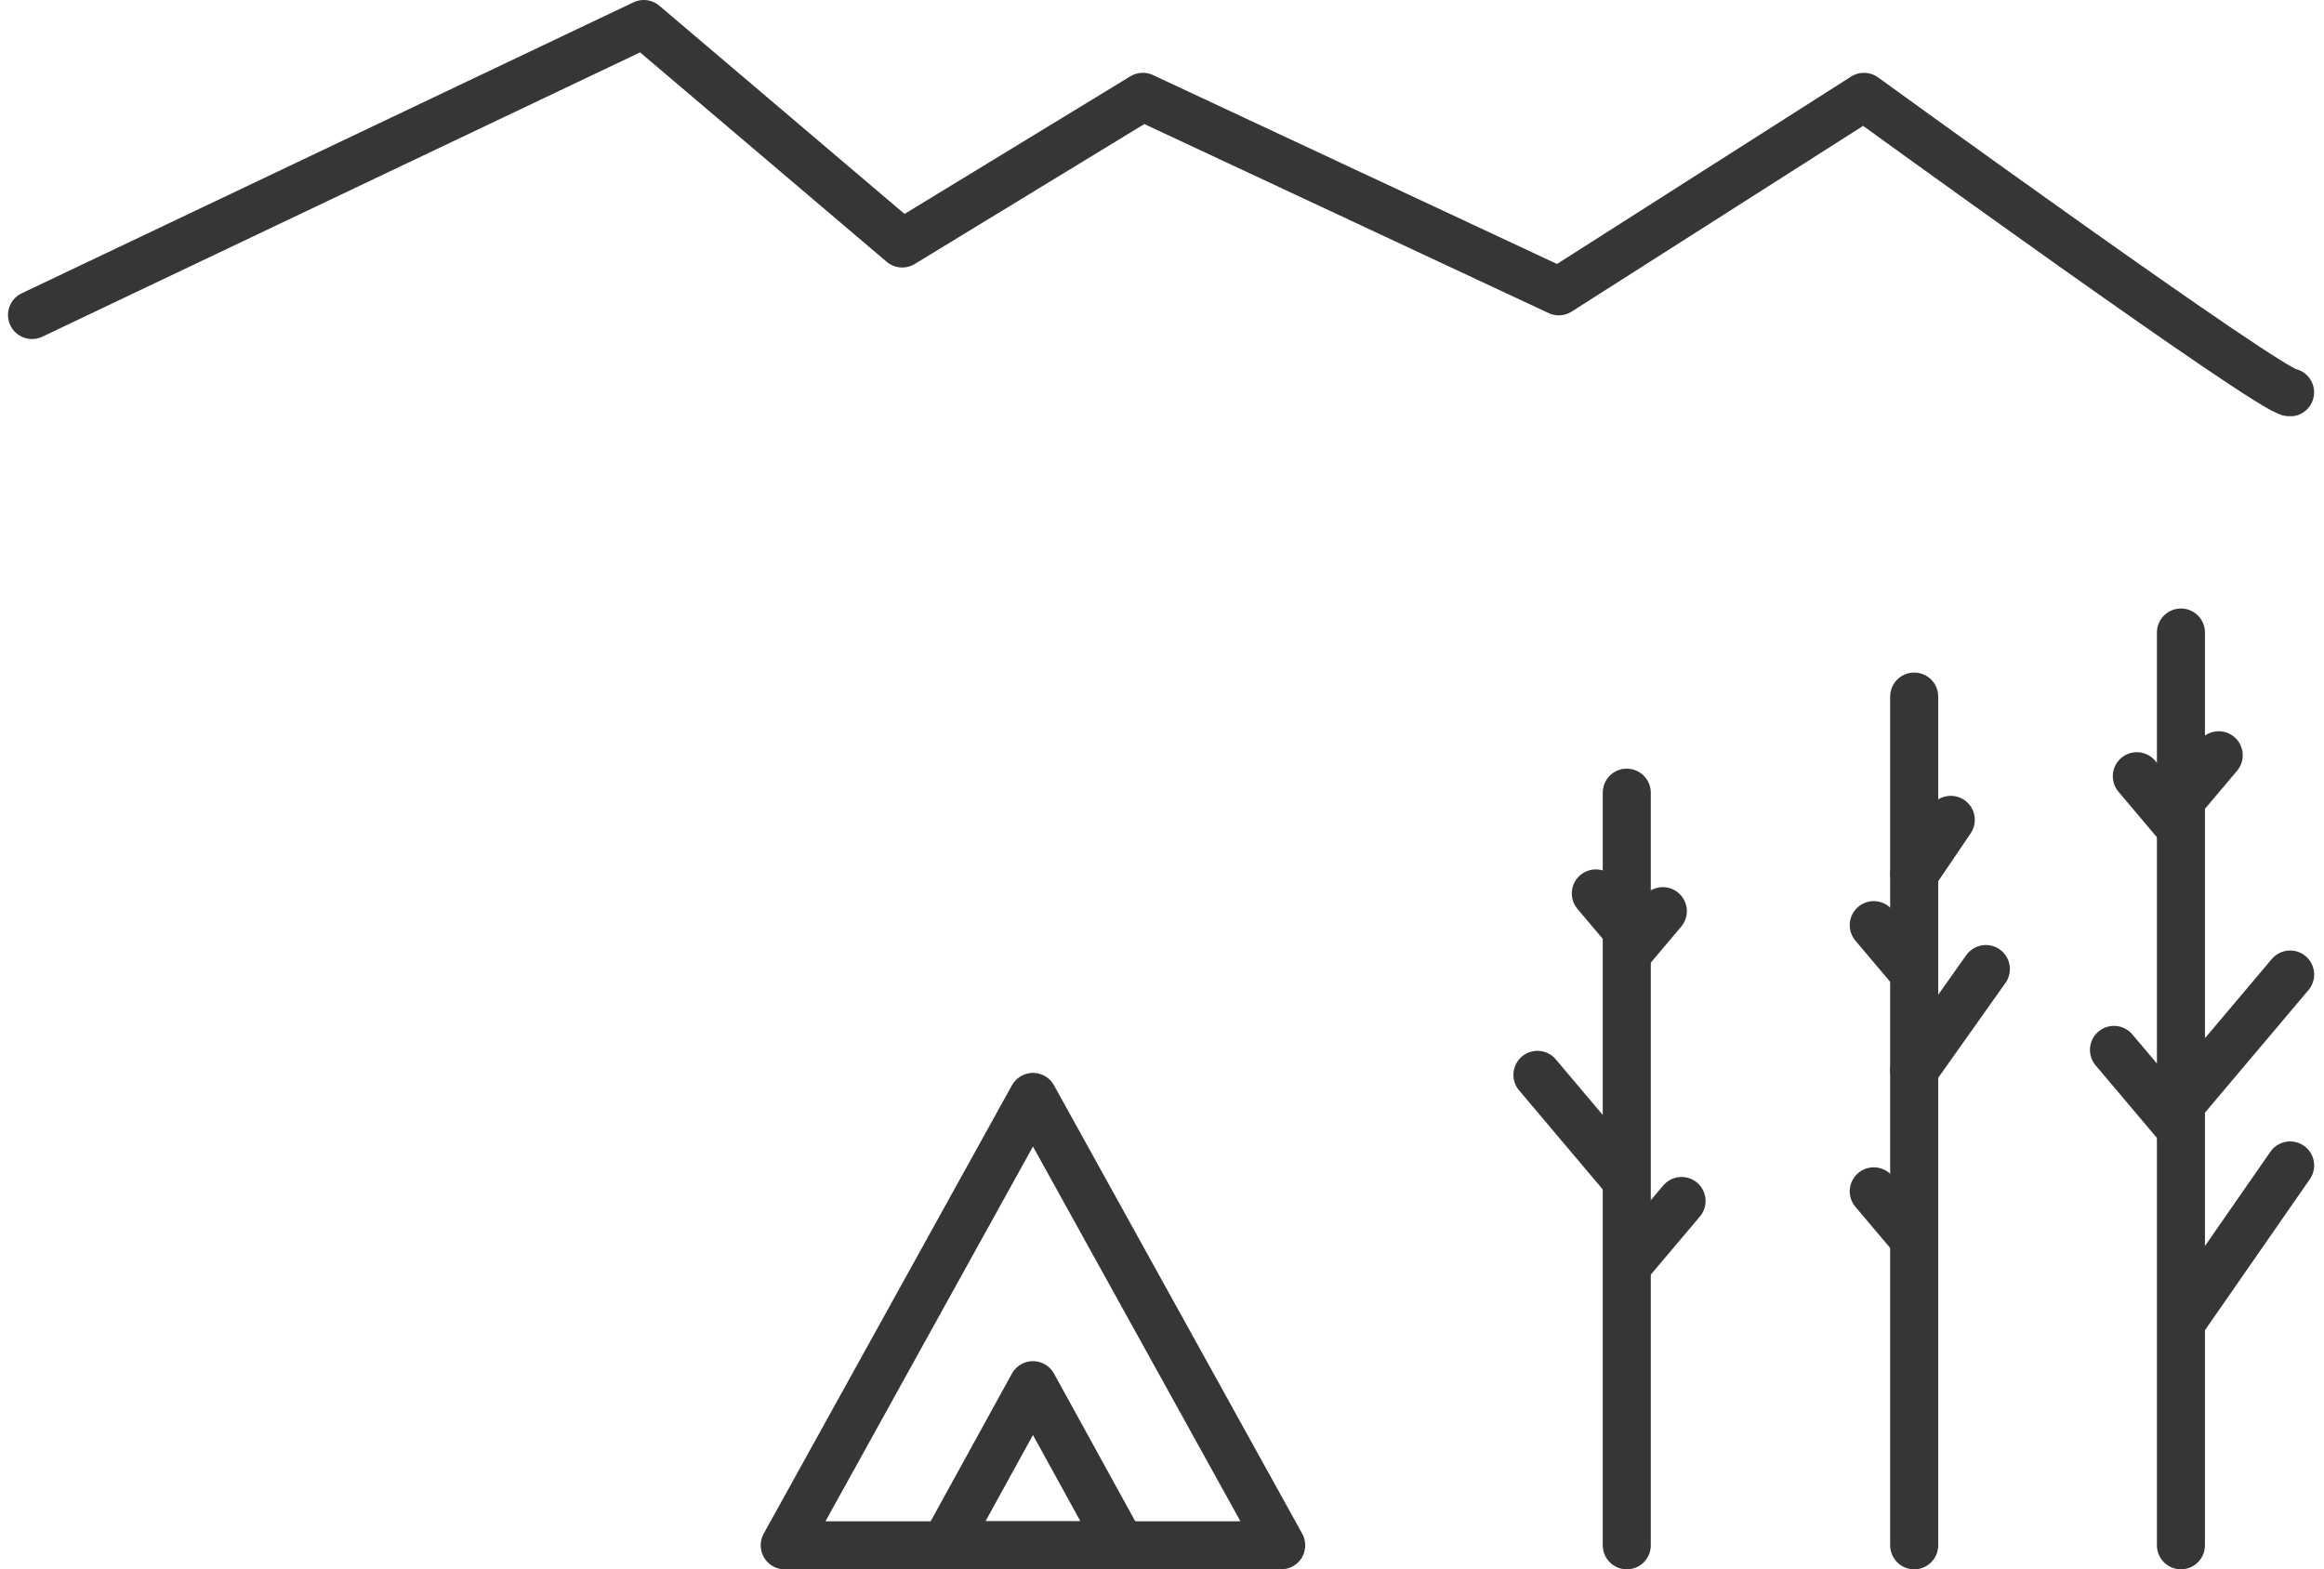
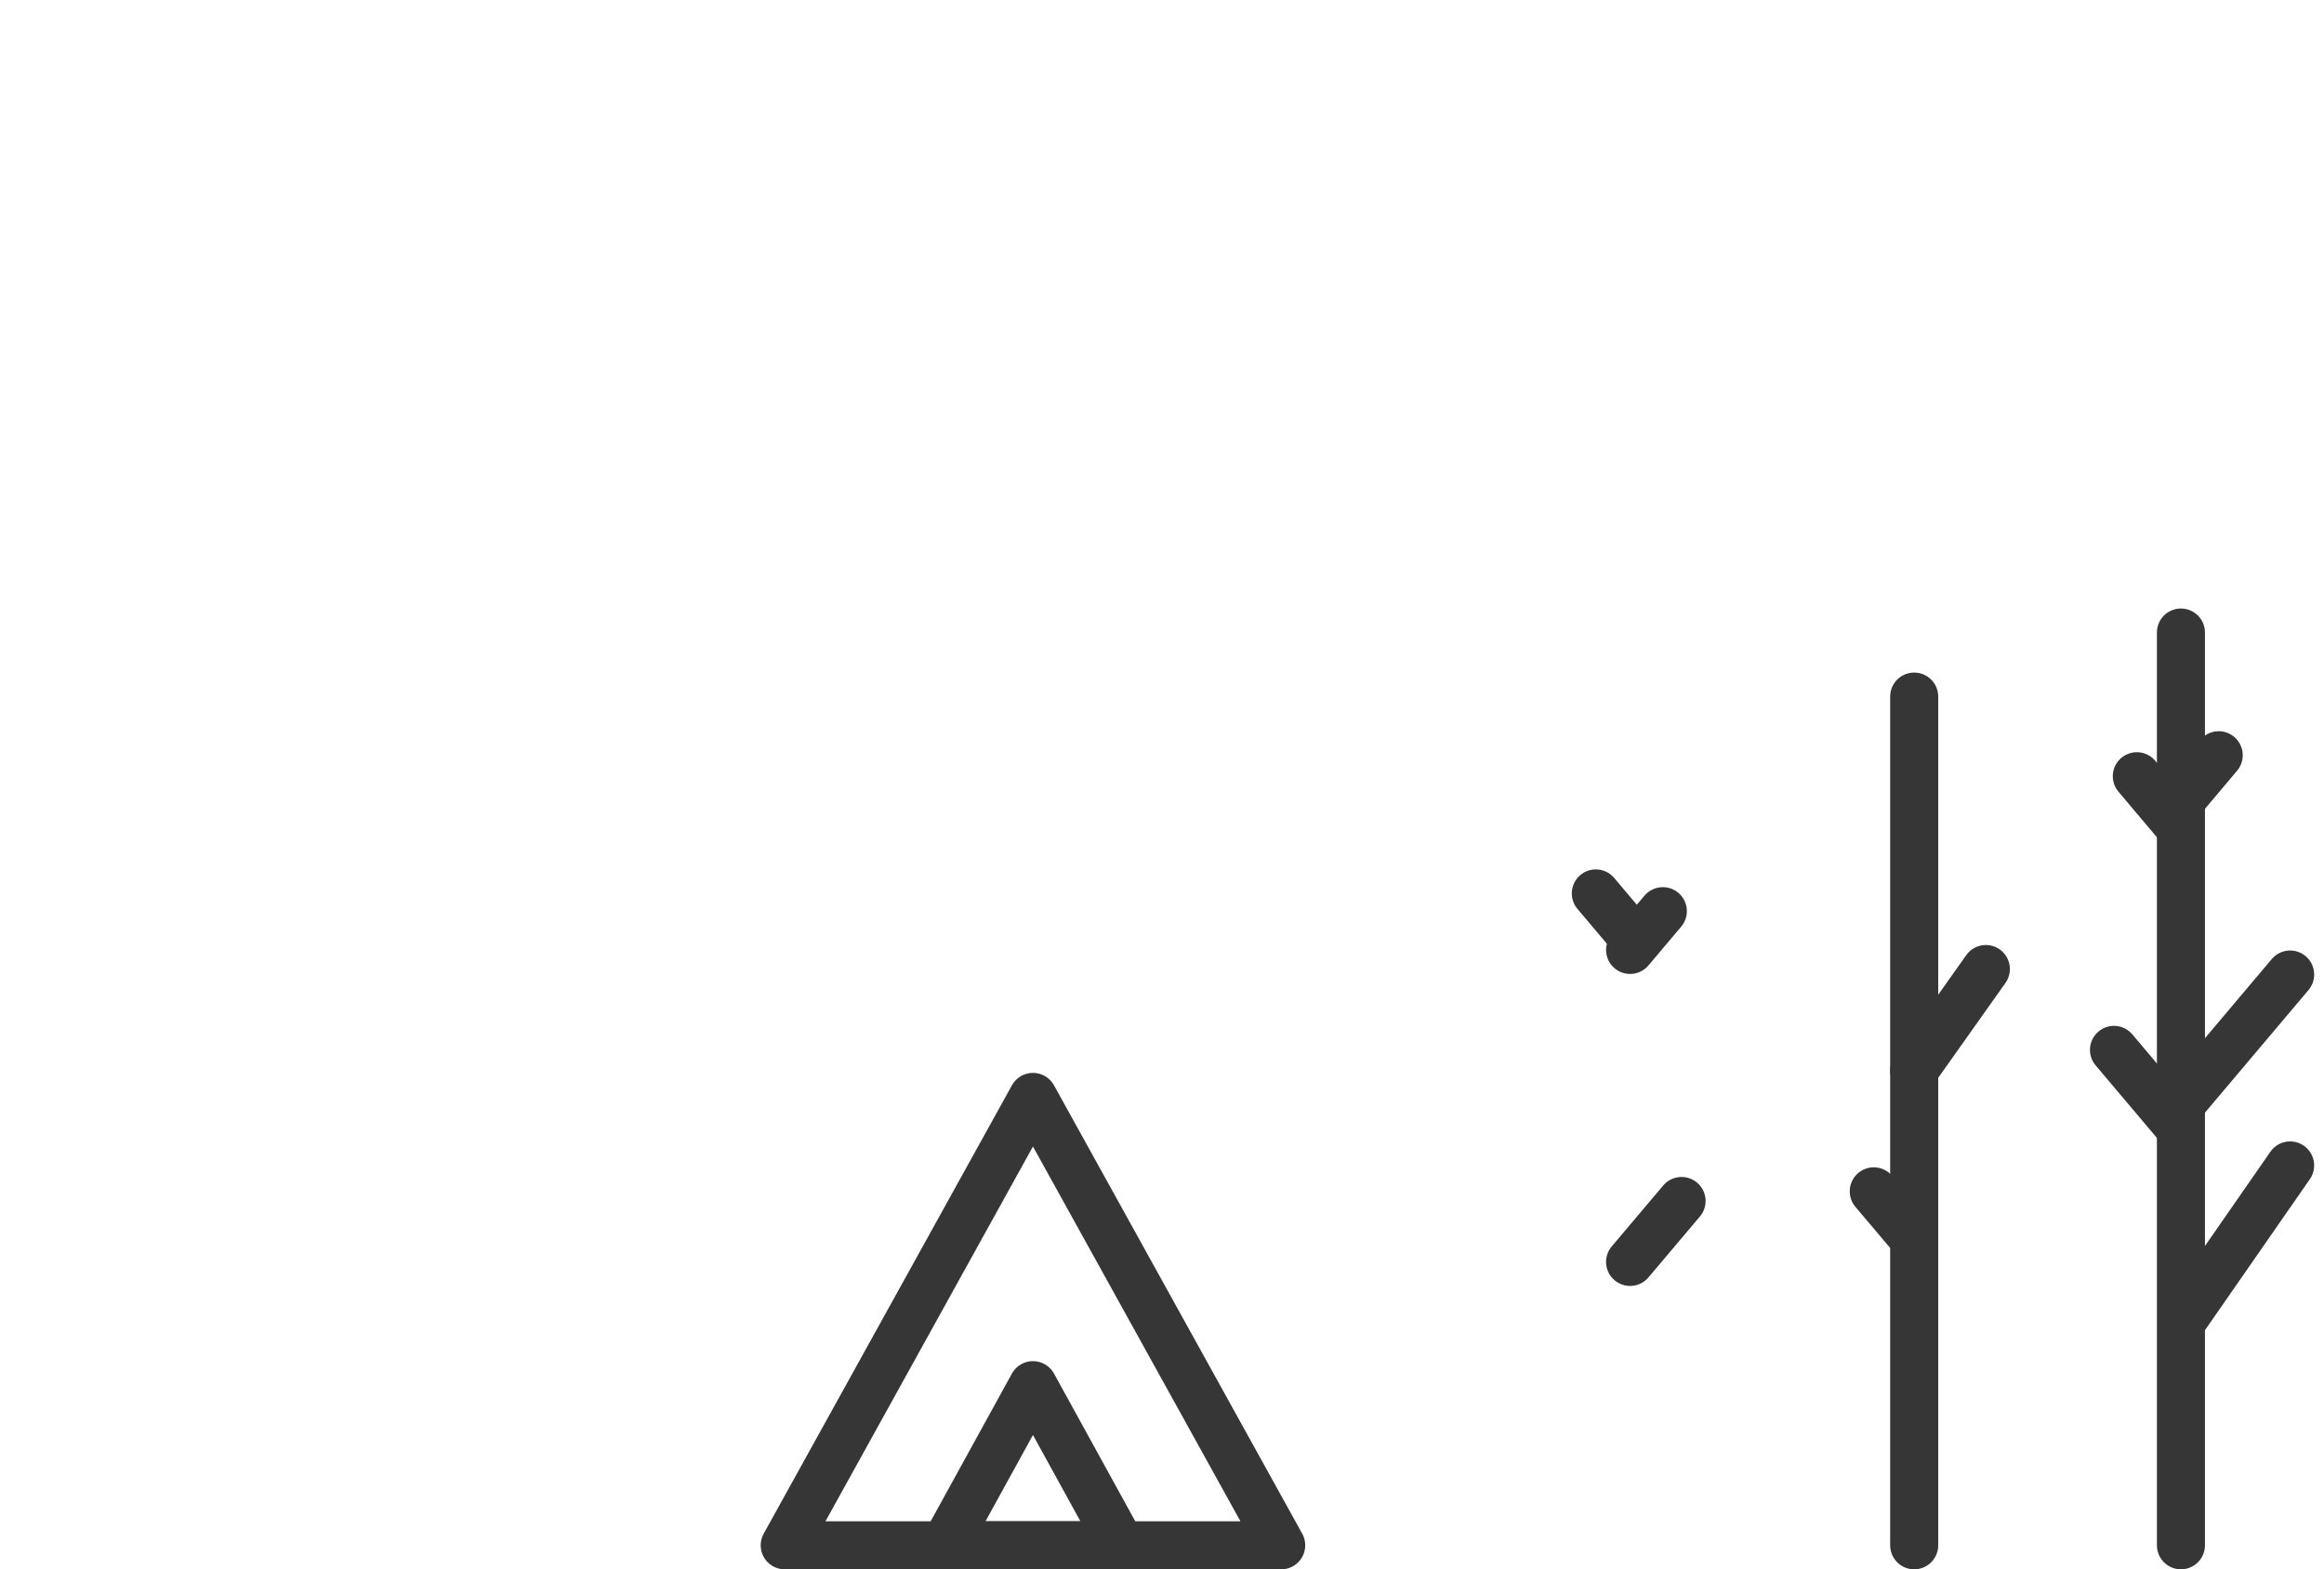
<svg xmlns="http://www.w3.org/2000/svg" width="145.113" height="98" viewBox="0 0 145.113 98">
  <g id="mv_icon" transform="translate(-215.001 -129.5)">
-     <path id="パス_615" data-name="パス 615" d="M-3880.333-102.815l38.2-18.171,16.137,13.705,15.024-9.158L-3785-104.294l19.056-12.144s25.525,18.517,26.607,18.453" transform="translate(4097.333 251.986)" fill="none" stroke="#363636" stroke-linecap="round" stroke-linejoin="round" stroke-width="3" />
    <g id="グループ_6488" data-name="グループ 6488" transform="translate(347 169)">
      <path id="パス_602" data-name="パス 602" d="M-3875.35-116.554v57" transform="translate(3879.531 116.554)" fill="none" stroke="#363636" stroke-linecap="round" stroke-width="3" />
      <path id="パス_603" data-name="パス 603" d="M-3874.229-113.895l-2.4,2.845" transform="translate(3880.769 121.559)" fill="none" stroke="#363636" stroke-linecap="round" stroke-width="3" />
      <path id="パス_604" data-name="パス 604" d="M-3876.632-113.895l2.49,2.948" transform="translate(3878.058 122.868)" fill="none" stroke="#363636" stroke-linecap="round" stroke-width="3" />
      <path id="パス_605" data-name="パス 605" d="M-3870.009-113.895l-6.623,7.845" transform="translate(3881.009 135.252)" fill="none" stroke="#363636" stroke-linecap="round" stroke-width="3" />
      <path id="パス_606" data-name="パス 606" d="M-3876.632-113.895l3.916,4.635" transform="translate(3876.632 139.958)" fill="none" stroke="#363636" stroke-linecap="round" stroke-width="3" />
      <path id="パス_607" data-name="パス 607" d="M-3870.1-113.895l-6.533,9.41" transform="translate(3881.099 147.174)" fill="none" stroke="#363636" stroke-linecap="round" stroke-width="3" />
    </g>
    <g id="グループ_6489" data-name="グループ 6489" transform="translate(332 173)">
      <path id="パス_608" data-name="パス 608" d="M-3875.35-116.554v53" transform="translate(3877.875 116.554)" fill="none" stroke="#363636" stroke-linecap="round" stroke-width="3" />
-       <path id="パス_609" data-name="パス 609" d="M-3874.347-113.895l-2.285,3.371" transform="translate(3879.157 121.593)" fill="none" stroke="#363636" stroke-linecap="round" stroke-width="3" />
-       <path id="パス_610" data-name="パス 610" d="M-3876.632-113.895l2.49,2.948" transform="translate(3876.632 128.168)" fill="none" stroke="#363636" stroke-linecap="round" stroke-width="3" />
      <path id="パス_611" data-name="パス 611" d="M-3872.156-113.895l-4.475,6.315" transform="translate(3879.156 130.909)" fill="none" stroke="#363636" stroke-linecap="round" stroke-width="3" />
      <path id="パス_612" data-name="パス 612" d="M-3876.632-113.895l2.491,2.947" transform="translate(3876.632 144.791)" fill="none" stroke="#363636" stroke-linecap="round" stroke-width="3" />
    </g>
    <g id="icon_tent" transform="translate(-0.091 -385.5)">
      <path id="多角形_1" data-name="多角形 1" d="M15.5,0,31,28H0Z" transform="translate(264.091 583.5)" fill="none" stroke="#363636" stroke-linecap="round" stroke-linejoin="round" stroke-width="3" />
      <path id="多角形_2" data-name="多角形 2" d="M5.5,0,11,10H0Z" transform="translate(274.091 601.5)" fill="none" stroke="#363636" stroke-linecap="round" stroke-linejoin="round" stroke-width="3" />
    </g>
    <g id="グループ_6490" data-name="グループ 6490" transform="translate(311 179)">
-       <path id="パス_602-2" data-name="パス 602" d="M-3875.35-116.554v47" transform="translate(3880.928 116.554)" fill="none" stroke="#363636" stroke-linecap="round" stroke-width="3" />
      <path id="パス_603-2" data-name="パス 603" d="M-3876.632-113.895l1.973,2.336" transform="translate(3880.278 120.187)" fill="none" stroke="#363636" stroke-linecap="round" stroke-width="3" />
      <path id="パス_604-2" data-name="パス 604" d="M-3874.587-113.895l-2.044,2.421" transform="translate(3882.417 121.295)" fill="none" stroke="#363636" stroke-linecap="round" stroke-width="3" />
-       <path id="パス_605-2" data-name="パス 605" d="M-3876.632-113.895l5.438,6.441" transform="translate(3876.632 131.517)" fill="none" stroke="#363636" stroke-linecap="round" stroke-width="3" />
      <path id="パス_606-2" data-name="パス 606" d="M-3873.417-113.895l-3.215,3.805" transform="translate(3882.417 139.394)" fill="none" stroke="#363636" stroke-linecap="round" stroke-width="3" />
    </g>
  </g>
</svg>